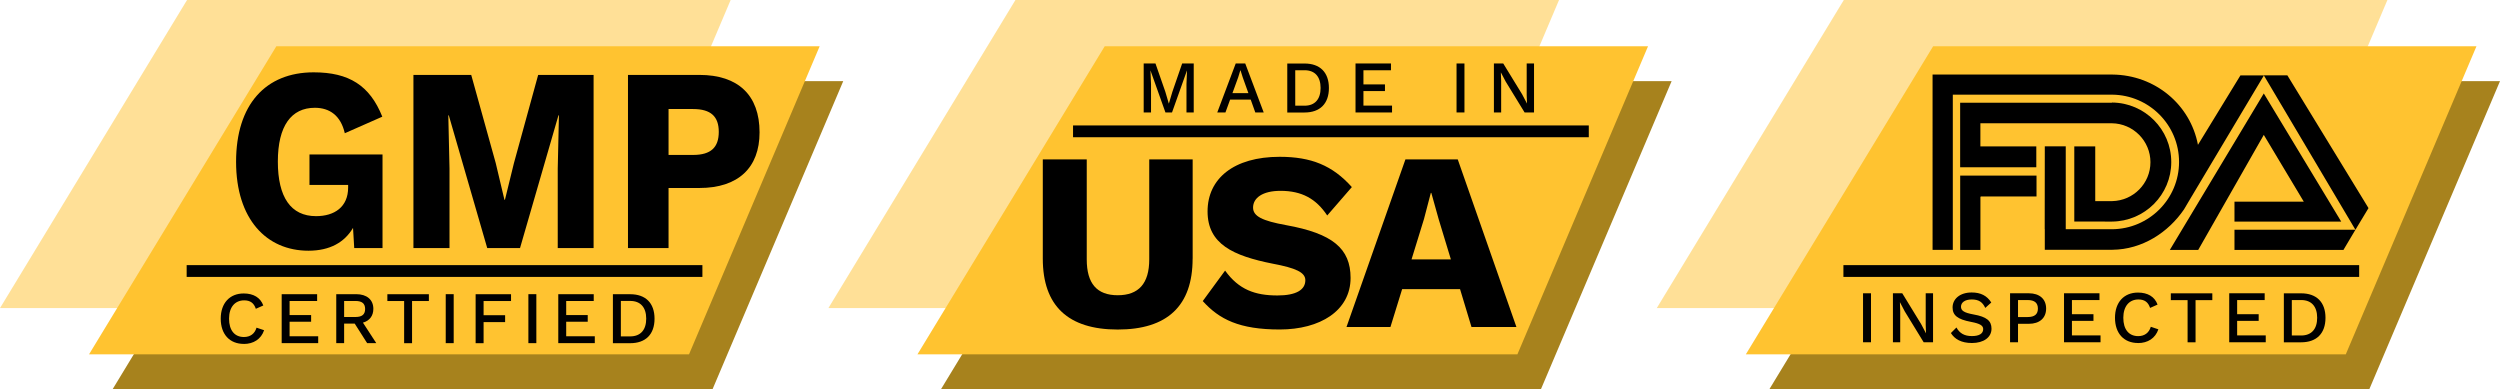
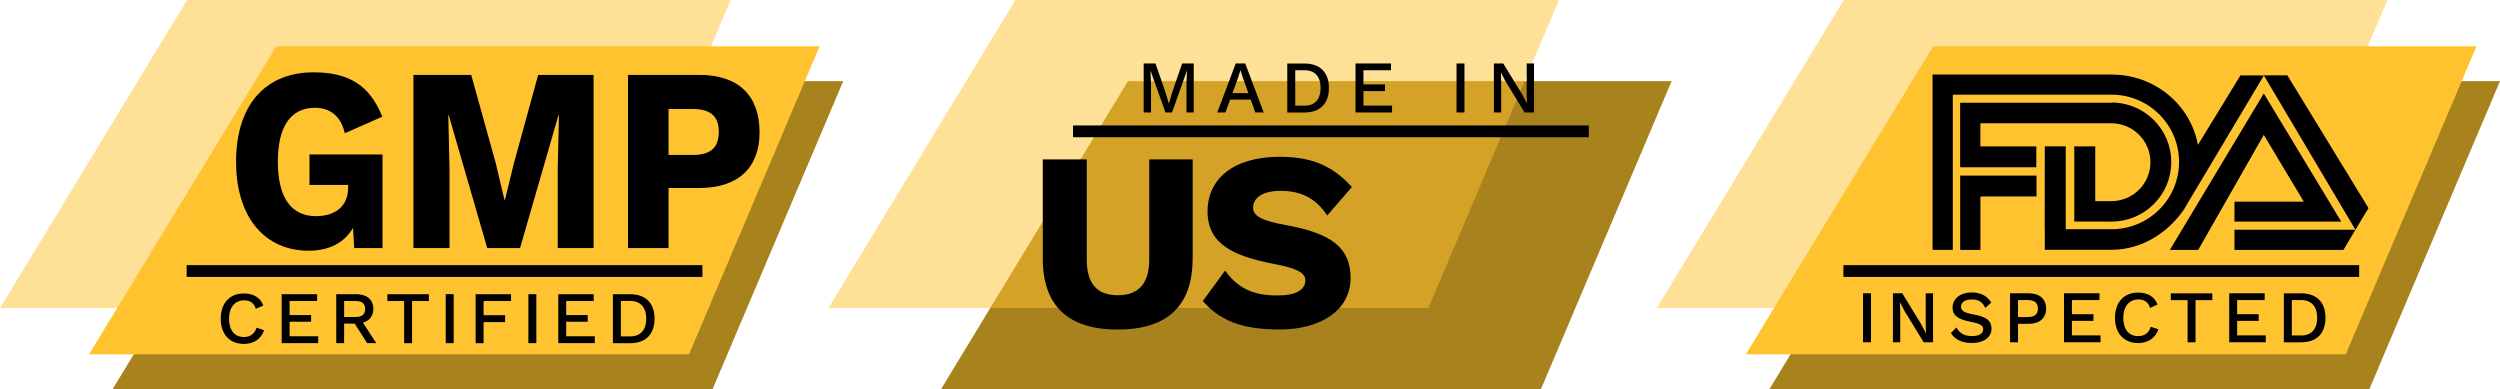
<svg xmlns="http://www.w3.org/2000/svg" id="Layer_2" viewBox="0 0 562 87.5">
  <defs>
    <style>.cls-1{opacity:.5;}.cls-1,.cls-2,.cls-3,.cls-4,.cls-5{stroke-width:0px;}.cls-1,.cls-3{fill:#ffc330;}.cls-2,.cls-5{fill:#000;}.cls-4{fill:#a7821d;}.cls-5{fill-rule:evenodd;}</style>
  </defs>
  <g id="Layer_1-2">
    <polygon class="cls-4" points="346.4 87.5 211.53 87.5 253.57 18.24 375.78 18.24 346.4 87.5" />
    <polygon class="cls-1" points="321.1 69.26 186.22 69.26 228.27 0 350.47 0 321.1 69.26" />
-     <polygon class="cls-3" points="341.11 79.66 206.24 79.66 248.34 10.4 370.48 10.4 341.11 79.66" />
    <rect class="cls-2" x="241.22" y="28.2" width="115.94" height="2.65" />
    <path class="cls-2" d="M268.35,25.28h-1.63v-6.37l.12-3.04h-.02l-3.35,9.41h-1.48l-3.35-9.41h-.02l.13,3.04v6.37h-1.65v-11.01h2.65l2.22,6.37.77,2.62h.03l.78-2.62,2.2-6.37h2.6v11.01Z" />
    <path class="cls-2" d="M281.17,22.39h-4.64l-1.05,2.89h-1.84l4.15-11.01h2.14l4.15,11.01h-1.89l-1.03-2.89ZM280.64,20.94l-1.27-3.54-.5-1.58h-.05l-.47,1.55-1.3,3.57h3.59Z" />
    <path class="cls-2" d="M298.74,19.78c0,3.54-2.02,5.51-5.47,5.51h-3.89v-11.01h3.89c3.45,0,5.47,1.97,5.47,5.51ZM296.87,19.78c0-2.54-1.28-3.99-3.6-3.99h-2.1v7.97h2.1c2.32,0,3.6-1.45,3.6-3.99Z" />
    <path class="cls-2" d="M312.93,23.75v1.53h-8.21v-11.01h7.97v1.53h-6.19v3.17h4.84v1.5h-4.84v3.27h6.42Z" />
    <path class="cls-2" d="M329.21,25.28h-1.78v-11.01h1.78v11.01Z" />
    <path class="cls-2" d="M344.85,25.28h-2.12l-4.25-6.94-1.07-2.04h-.02l.07,1.87v7.11h-1.63v-11.01h2.1l4.24,6.92,1.08,2.05h.02l-.07-1.87v-7.11h1.65v11.01Z" />
    <path class="cls-2" d="M268.1,58.15c0,10.62-5.71,15.93-16.84,15.93s-16.84-5.31-16.84-15.93v-22.32h9.88v22.49c0,5.42,2.28,8.05,6.97,8.05s7.08-2.63,7.08-8.05v-22.49h9.76v22.32Z" />
    <path class="cls-2" d="M303.9,42.05l-5.54,6.39c-2.51-3.77-5.71-5.54-10.5-5.54-4.05,0-6.17,1.6-6.17,3.77,0,1.94,2.06,2.97,7.42,3.94,10.45,1.88,14.5,5.25,14.5,11.87,0,7.36-6.85,11.59-15.93,11.59s-13.59-2.28-17.3-6.39l5.02-6.85c3.08,4.28,6.74,5.59,11.76,5.59,4.22,0,6.28-1.26,6.28-3.43,0-1.77-2.17-2.74-7.31-3.71-8.91-1.77-14.67-4.4-14.67-11.76s5.88-12.27,16.21-12.27c7.08,0,11.87,1.94,16.21,6.79Z" />
-     <path class="cls-2" d="M328.22,65h-13.02l-2.63,8.51h-9.88l13.25-37.68h11.76l13.19,37.68h-10.1l-2.57-8.51ZM326.16,58.32l-2.74-9.02-1.66-5.94h-.11l-1.54,5.88-2.8,9.08h8.85Z" />
    <polygon class="cls-4" points="160.18 87.5 25.31 87.5 67.35 18.24 189.56 18.24 160.18 87.5" />
    <polygon class="cls-1" points="134.87 69.26 0 69.26 42.05 0 164.25 0 134.87 69.26" />
    <polygon class="cls-3" points="154.89 79.66 20.01 79.66 62.12 10.4 184.26 10.4 154.89 79.66" />
    <rect class="cls-2" x="41.96" y="59.6" width="115.94" height="2.65" />
    <path class="cls-2" d="M54.81,77.31c-3.19,0-5.19-2.17-5.19-5.67s2.02-5.67,5.17-5.67c2.19,0,3.74.92,4.4,2.7l-1.68.75c-.43-1.3-1.25-1.9-2.62-1.9-2.05,0-3.4,1.5-3.4,4.12s1.25,4.12,3.34,4.12c1.4,0,2.42-.7,2.84-2.1l1.7.57c-.68,2.02-2.4,3.09-4.55,3.09Z" />
    <path class="cls-2" d="M71.53,75.61v1.53h-8.21v-11.01h7.97v1.53h-6.19v3.17h4.84v1.5h-4.84v3.27h6.42Z" />
    <path class="cls-2" d="M79.73,72.74h-2.37v4.4h-1.77v-11.01h4.49c2.37,0,3.85,1.23,3.85,3.3,0,1.58-.87,2.69-2.34,3.1l2.99,4.6h-2.05l-2.8-4.4ZM77.36,71.26h2.57c1.45,0,2.15-.58,2.15-1.8s-.7-1.8-2.15-1.8h-2.57v3.6Z" />
    <path class="cls-2" d="M96.4,67.67h-3.77v9.48h-1.78v-9.48h-3.77v-1.53h9.33v1.53Z" />
    <path class="cls-2" d="M101.99,77.14h-1.79v-11.01h1.79v11.01Z" />
    <path class="cls-2" d="M108.71,67.67v3.19h4.84v1.55h-4.84v4.74h-1.79v-11.01h7.96v1.53h-6.17Z" />
    <path class="cls-2" d="M120.57,77.14h-1.79v-11.01h1.79v11.01Z" />
    <path class="cls-2" d="M133.71,75.61v1.53h-8.21v-11.01h7.97v1.53h-6.19v3.17h4.84v1.5h-4.84v3.27h6.42Z" />
    <path class="cls-2" d="M147.14,71.64c0,3.54-2.02,5.51-5.47,5.51h-3.89v-11.01h3.89c3.45,0,5.47,1.97,5.47,5.51ZM145.27,71.64c0-2.54-1.28-3.99-3.6-3.99h-2.1v7.97h2.1c2.32,0,3.6-1.45,3.6-3.99Z" />
    <path class="cls-2" d="M85.99,34.71v21.06h-6.36l-.27-4.54c-1.91,3.24-5.19,5.13-10.02,5.13-9.44,0-16.27-7.08-16.27-19.99s6.68-20.11,17.44-20.11c7.95,0,12.62,2.95,15.43,9.97l-8.43,3.72c-.9-3.95-3.39-5.72-6.73-5.72-5.3,0-8.32,4.07-8.32,12.09s2.92,12.27,8.59,12.27c4.13,0,7.21-2.06,7.21-6.43v-.59h-8.69v-6.84h16.43Z" />
    <path class="cls-2" d="M133.44,55.77h-8.06v-17.87l.27-11.97h-.11l-8.64,29.84h-7.37l-8.64-29.84h-.11l.27,11.97v17.87h-8.11V16.84h12.99l5.51,19.82,1.96,8.26h.11l2.01-8.2,5.46-19.88h12.46v38.93Z" />
    <path class="cls-2" d="M170.75,29.76c0,7.96-4.82,12.5-13.52,12.5h-6.94v13.51h-9.12V16.84h16.06c8.69,0,13.52,4.54,13.52,12.92ZM161.58,29.64c0-3.42-1.75-5.13-5.78-5.13h-5.51v10.32h5.51c4.03,0,5.78-1.71,5.78-5.19Z" />
    <polygon class="cls-4" points="532.62 87.5 397.75 87.5 439.79 18.24 562 18.24 532.62 87.5" />
    <polygon class="cls-1" points="507.32 69.26 372.44 69.26 414.49 0 536.69 0 507.32 69.26" />
    <polygon class="cls-3" points="527.33 79.66 392.46 79.66 434.57 10.4 556.71 10.4 527.33 79.66" />
    <rect class="cls-2" x="414.4" y="59.6" width="115.94" height="2.65" />
    <polygon class="cls-5" points="445.34 44.17 457.81 44.17 457.81 39.48 440.83 39.48 440.65 39.48 440.65 56.18 445.2 56.18 445.2 44.24 445.34 44.17 445.34 44.17" />
    <path class="cls-5" d="M440.65,23.09h34.08s.07-.04.07-.04c7.36.07,13.3,6.03,13.3,13.38s-5.96,13.33-13.34,13.38h-.12s-8.34-.01-8.34-.01v-16.89h4.71v12.3h.39s3.25,0,3.25,0h.18c4.76-.1,8.59-3.98,8.59-8.75s-3.87-8.69-8.67-8.75h-29.45s-.11,0-.11,0v5.2s12.57,0,12.57,0v4.69s-17.07,0-17.07,0h-.05s0-14.51,0-14.51h0Z" />
    <polygon class="cls-5" points="508.91 16.94 529.5 51.65 532.44 46.78 514.2 16.94 508.91 16.94 508.91 16.94" />
    <polygon class="cls-5" points="487.78 56.18 508.9 21.01 526.31 49.82 502.31 49.82 502.31 45.33 517.89 45.33 508.9 30.32 494.16 56.18 487.78 56.18 487.78 56.18" />
    <polygon class="cls-5" points="529.5 51.65 502.31 51.64 502.31 56.18 526.83 56.18 526.87 56.07 529.5 51.65 529.5 51.65" />
    <path class="cls-5" d="M459.65,51.5l.02-18.6h4.71v18.63s10.29,0,10.29,0h.11c8.33-.05,15.07-6.81,15.07-15.12s-6.72-15.05-15.03-15.13h-.14s-35.69,0-35.69,0v34.89h-4.55V16.76s40.25,0,40.25,0h.18c9.57.09,17.52,6.74,19.23,15.8l9.55-15.61h5.28l-16.38,27.44-1.59,2.69c-3.52,5.16-9.37,9.01-16.1,9.07h-.18s-15.01,0-15.01,0v-4.64h0Z" />
    <path class="cls-2" d="M420.6,76.94h-1.79v-11.01h1.79v11.01Z" />
    <path class="cls-2" d="M434.56,76.94h-2.12l-4.25-6.94-1.07-2.04h-.02l.07,1.87v7.11h-1.64v-11.01h2.1l4.24,6.92,1.08,2.05h.02l-.07-1.87v-7.11h1.65v11.01Z" />
    <path class="cls-2" d="M447.64,68l-1.35,1.22c-.62-1.32-1.47-1.9-3.04-1.9s-2.42.7-2.42,1.63c0,.88.68,1.35,2.82,1.74,2.95.52,4.04,1.43,4.04,3.2,0,1.97-1.79,3.22-4.39,3.22-2.4,0-3.89-.87-4.74-2.24l1.25-1.25c.72,1.33,1.82,1.93,3.47,1.93s2.54-.55,2.54-1.57c0-.78-.67-1.23-2.74-1.62-3.02-.57-4.14-1.48-4.14-3.24,0-1.87,1.6-3.37,4.29-3.37,2.04,0,3.44.73,4.4,2.24Z" />
    <path class="cls-2" d="M459.97,69.37c0,2.14-1.5,3.42-3.87,3.42h-2.45v4.15h-1.79v-11.01h4.24c2.37,0,3.87,1.28,3.87,3.44ZM458.12,69.37c0-1.25-.72-1.92-2.3-1.92h-2.17v3.82h2.17c1.58,0,2.3-.65,2.3-1.9Z" />
    <path class="cls-2" d="M472.2,75.41v1.53h-8.21v-11.01h7.97v1.53h-6.19v3.17h4.84v1.5h-4.84v3.27h6.42Z" />
    <path class="cls-2" d="M480.64,77.11c-3.19,0-5.19-2.17-5.19-5.67s2.02-5.67,5.17-5.67c2.19,0,3.74.92,4.4,2.7l-1.68.75c-.43-1.3-1.25-1.9-2.62-1.9-2.05,0-3.4,1.5-3.4,4.12s1.25,4.12,3.34,4.12c1.4,0,2.42-.7,2.84-2.1l1.7.57c-.68,2.02-2.4,3.09-4.55,3.09Z" />
    <path class="cls-2" d="M497.33,67.47h-3.77v9.48h-1.79v-9.48h-3.77v-1.53h9.33v1.53Z" />
    <path class="cls-2" d="M509.34,75.41v1.53h-8.21v-11.01h7.97v1.53h-6.19v3.17h4.84v1.5h-4.84v3.27h6.42Z" />
    <path class="cls-2" d="M522.77,71.44c0,3.54-2.02,5.51-5.47,5.51h-3.89v-11.01h3.89c3.45,0,5.47,1.97,5.47,5.51ZM520.9,71.44c0-2.54-1.28-3.99-3.6-3.99h-2.1v7.97h2.1c2.32,0,3.6-1.45,3.6-3.99Z" />
  </g>
</svg>